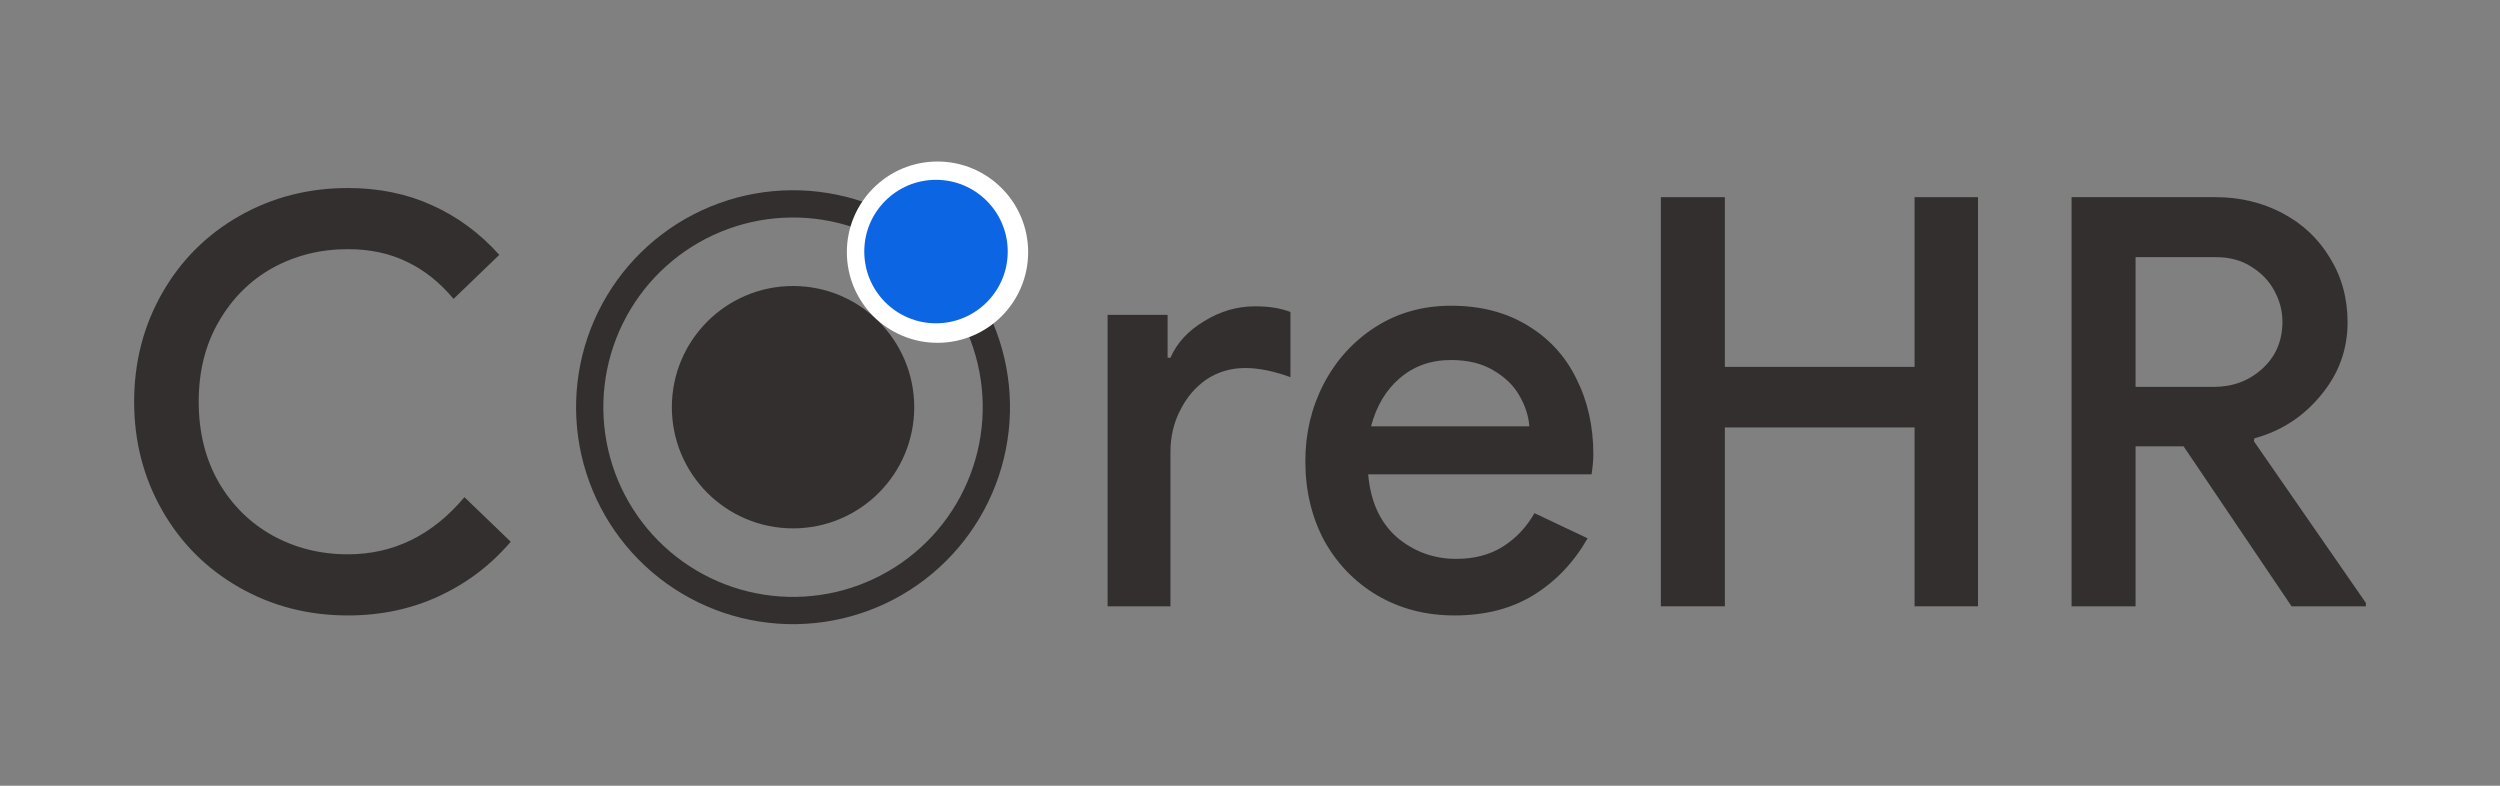
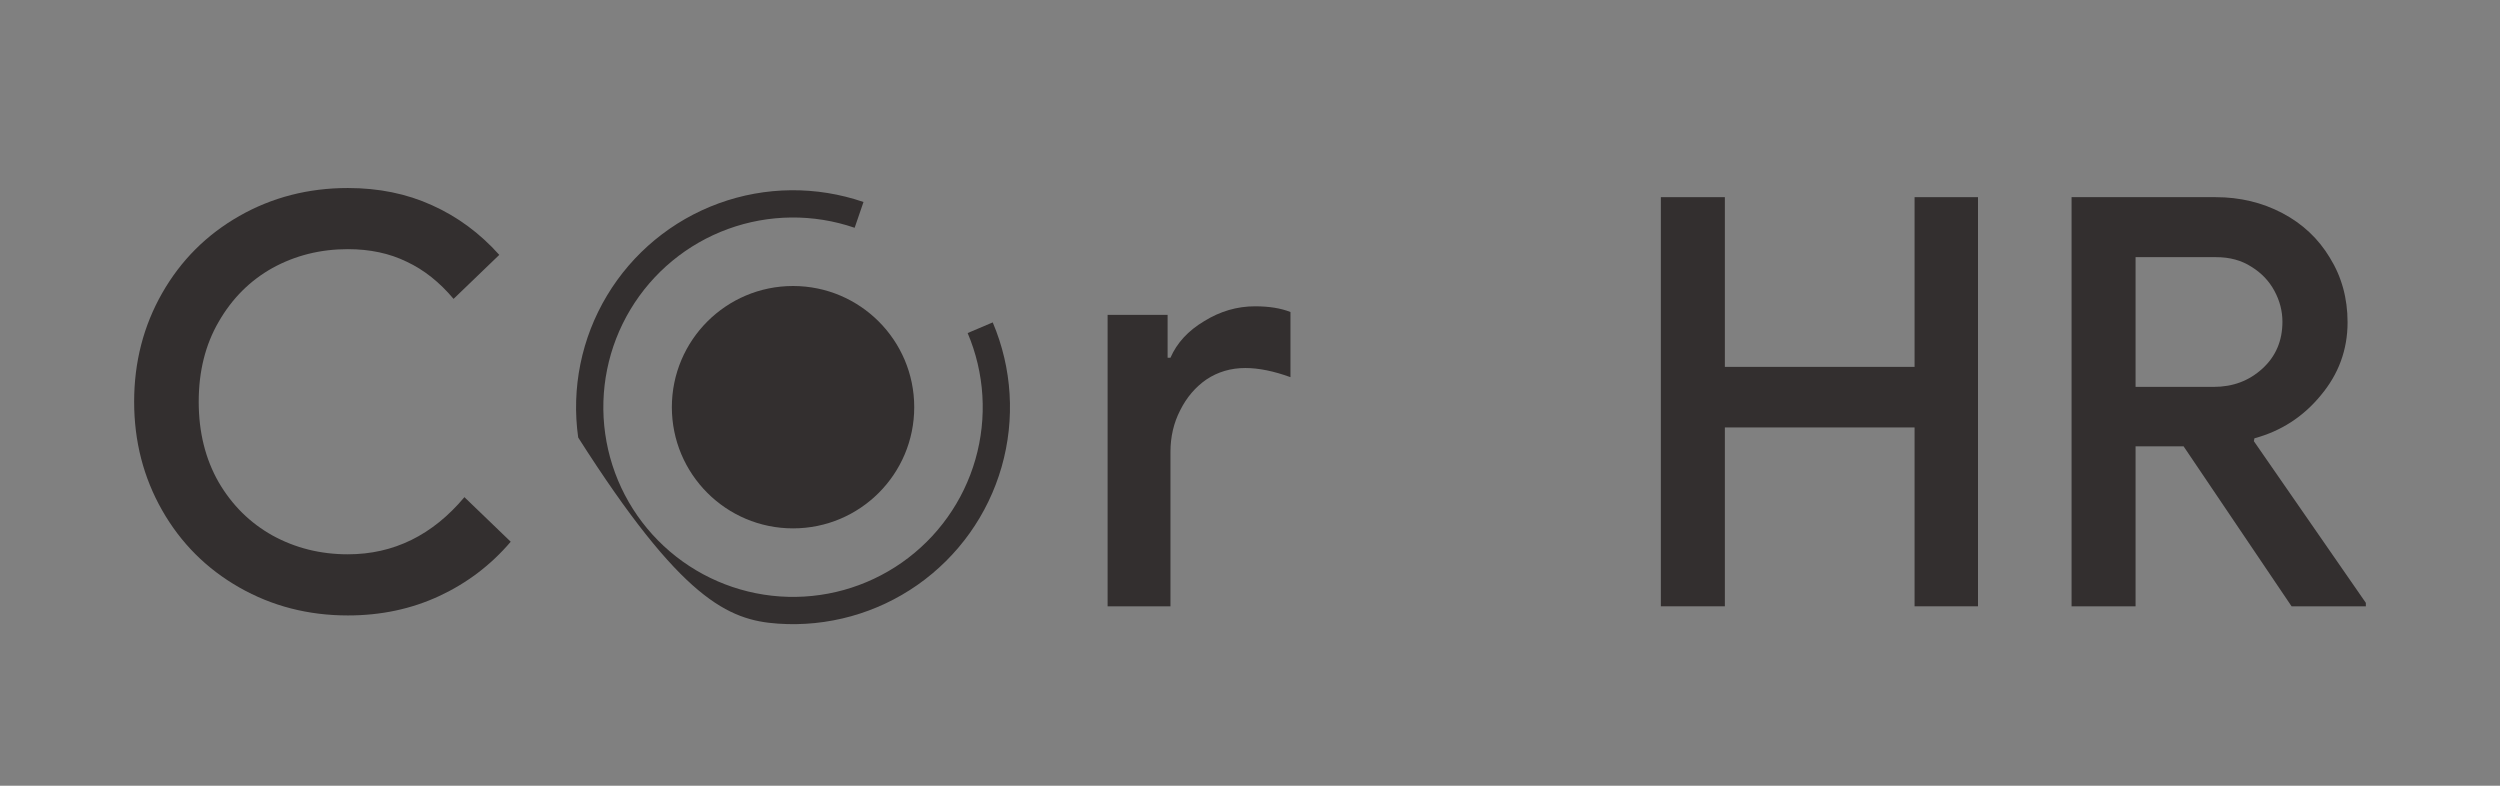
<svg xmlns="http://www.w3.org/2000/svg" width="140" height="44" viewBox="0 0 140 44" fill="none">
  <rect x="0" y="0" width="140" height="44" fill="#808080" stroke="none" />
-   <path d="M48.356 11.312C45.723 10.408 42.86 10.435 40.246 11.389C37.631 12.343 35.423 14.166 33.991 16.553C32.559 18.939 31.99 21.745 32.379 24.501C32.768 27.257 34.092 29.796 36.128 31.693C38.165 33.59 40.791 34.731 43.567 34.924C46.344 35.117 49.103 34.351 51.382 32.754C53.661 31.156 55.323 28.825 56.09 26.149C56.856 23.474 56.681 20.616 55.593 18.054L54.188 18.651C55.139 20.891 55.293 23.389 54.622 25.729C53.952 28.068 52.499 30.107 50.506 31.503C48.513 32.9 46.101 33.57 43.673 33.401C41.245 33.232 38.949 32.235 37.169 30.576C35.388 28.918 34.231 26.698 33.891 24.288C33.551 21.878 34.048 19.425 35.3 17.338C36.552 15.251 38.483 13.657 40.769 12.823C43.055 11.989 45.558 11.965 47.86 12.756L48.356 11.312Z" fill="#332F2F" />
+   <path d="M48.356 11.312C45.723 10.408 42.86 10.435 40.246 11.389C37.631 12.343 35.423 14.166 33.991 16.553C32.559 18.939 31.99 21.745 32.379 24.501C38.165 33.59 40.791 34.731 43.567 34.924C46.344 35.117 49.103 34.351 51.382 32.754C53.661 31.156 55.323 28.825 56.09 26.149C56.856 23.474 56.681 20.616 55.593 18.054L54.188 18.651C55.139 20.891 55.293 23.389 54.622 25.729C53.952 28.068 52.499 30.107 50.506 31.503C48.513 32.9 46.101 33.57 43.673 33.401C41.245 33.232 38.949 32.235 37.169 30.576C35.388 28.918 34.231 26.698 33.891 24.288C33.551 21.878 34.048 19.425 35.3 17.338C36.552 15.251 38.483 13.657 40.769 12.823C43.055 11.989 45.558 11.965 47.86 12.756L48.356 11.312Z" fill="#332F2F" />
  <path d="M51.197 22.803C51.197 26.551 48.159 29.589 44.411 29.589C40.663 29.589 37.624 26.551 37.624 22.803C37.624 19.055 40.663 16.016 44.411 16.016C48.159 16.016 51.197 19.055 51.197 22.803Z" fill="#332F2F" />
-   <path d="M57.576 14.121C57.576 16.924 55.303 19.197 52.5 19.197C49.697 19.197 47.424 16.924 47.424 14.121C47.424 11.318 49.697 9.045 52.5 9.045C55.303 9.045 57.576 11.318 57.576 14.121Z" fill="white" />
-   <path d="M56.433 14.087C56.433 16.306 54.635 18.105 52.416 18.105C50.197 18.105 48.399 16.306 48.399 14.087C48.399 11.868 50.197 10.07 52.416 10.07C54.635 10.07 56.433 11.868 56.433 14.087Z" fill="#0C66E4" />
  <path d="M19.48 34.465C17.262 34.465 15.235 33.943 13.4 32.897C11.566 31.852 10.126 30.412 9.08 28.577C8.035 26.742 7.512 24.716 7.512 22.497C7.512 20.279 8.035 18.252 9.08 16.417C10.126 14.582 11.566 13.143 13.4 12.097C15.235 11.052 17.262 10.529 19.48 10.529C21.208 10.529 22.776 10.849 24.184 11.489C25.613 12.129 26.872 13.057 27.96 14.273L25.4 16.737C24.611 15.799 23.736 15.105 22.776 14.657C21.816 14.188 20.718 13.953 19.48 13.953C17.944 13.953 16.536 14.305 15.256 15.009C13.998 15.713 12.995 16.716 12.248 18.017C11.502 19.297 11.128 20.791 11.128 22.497C11.128 24.204 11.502 25.708 12.248 27.009C12.995 28.289 13.998 29.281 15.256 29.985C16.536 30.689 17.944 31.041 19.48 31.041C22.04 31.041 24.216 29.974 26.008 27.841L28.6 30.337C27.491 31.639 26.157 32.652 24.6 33.377C23.043 34.102 21.336 34.465 19.48 34.465Z" fill="#332F2F" />
  <path d="M62.026 17.633H65.386V20.033H65.546C65.908 19.201 66.538 18.518 67.434 17.985C68.33 17.43 69.279 17.153 70.282 17.153C71.071 17.153 71.732 17.26 72.266 17.473V21.121C71.327 20.78 70.484 20.609 69.738 20.609C68.927 20.609 68.202 20.823 67.562 21.249C66.943 21.676 66.452 22.252 66.09 22.977C65.727 23.681 65.546 24.46 65.546 25.313V33.953H62.026V17.633Z" fill="#332F2F" />
-   <path d="M81.451 34.465C79.85 34.465 78.41 34.092 77.13 33.345C75.872 32.599 74.88 31.575 74.154 30.273C73.451 28.951 73.099 27.468 73.099 25.825C73.099 24.268 73.44 22.828 74.123 21.505C74.826 20.161 75.797 19.095 77.034 18.305C78.272 17.516 79.68 17.121 81.258 17.121C82.901 17.121 84.32 17.484 85.514 18.209C86.731 18.934 87.648 19.927 88.266 21.185C88.906 22.444 89.227 23.863 89.227 25.441C89.227 25.74 89.195 26.113 89.13 26.561H76.618C76.746 28.076 77.28 29.249 78.219 30.081C79.178 30.892 80.288 31.297 81.546 31.297C82.549 31.297 83.413 31.073 84.138 30.625C84.885 30.156 85.483 29.526 85.93 28.737L88.906 30.145C88.138 31.489 87.136 32.545 85.898 33.313C84.661 34.081 83.178 34.465 81.451 34.465ZM85.642 23.873C85.6 23.297 85.418 22.732 85.099 22.177C84.778 21.601 84.288 21.121 83.626 20.737C82.987 20.353 82.197 20.161 81.258 20.161C80.128 20.161 79.168 20.503 78.379 21.185C77.611 21.846 77.077 22.742 76.778 23.873H85.642Z" fill="#332F2F" />
  <path d="M93.008 11.041H96.592V20.545H107.216V11.041H110.768V33.953H107.216V23.937H96.592V33.953H93.008V11.041Z" fill="#332F2F" />
  <path d="M116.008 11.041H124.072C125.437 11.041 126.685 11.34 127.816 11.937C128.947 12.534 129.832 13.367 130.472 14.433C131.133 15.5 131.464 16.705 131.464 18.049C131.464 19.585 130.963 20.951 129.96 22.145C128.979 23.34 127.741 24.14 126.248 24.545L126.216 24.705L132.488 33.761V33.953H128.328L122.28 24.993H119.592V33.953H116.008V11.041ZM123.976 21.665C125.043 21.665 125.949 21.324 126.696 20.641C127.443 19.959 127.816 19.084 127.816 18.017C127.816 17.42 127.667 16.844 127.368 16.289C127.069 15.735 126.643 15.287 126.088 14.945C125.533 14.582 124.872 14.401 124.104 14.401H119.592V21.665H123.976Z" fill="#332F2F" />
</svg>